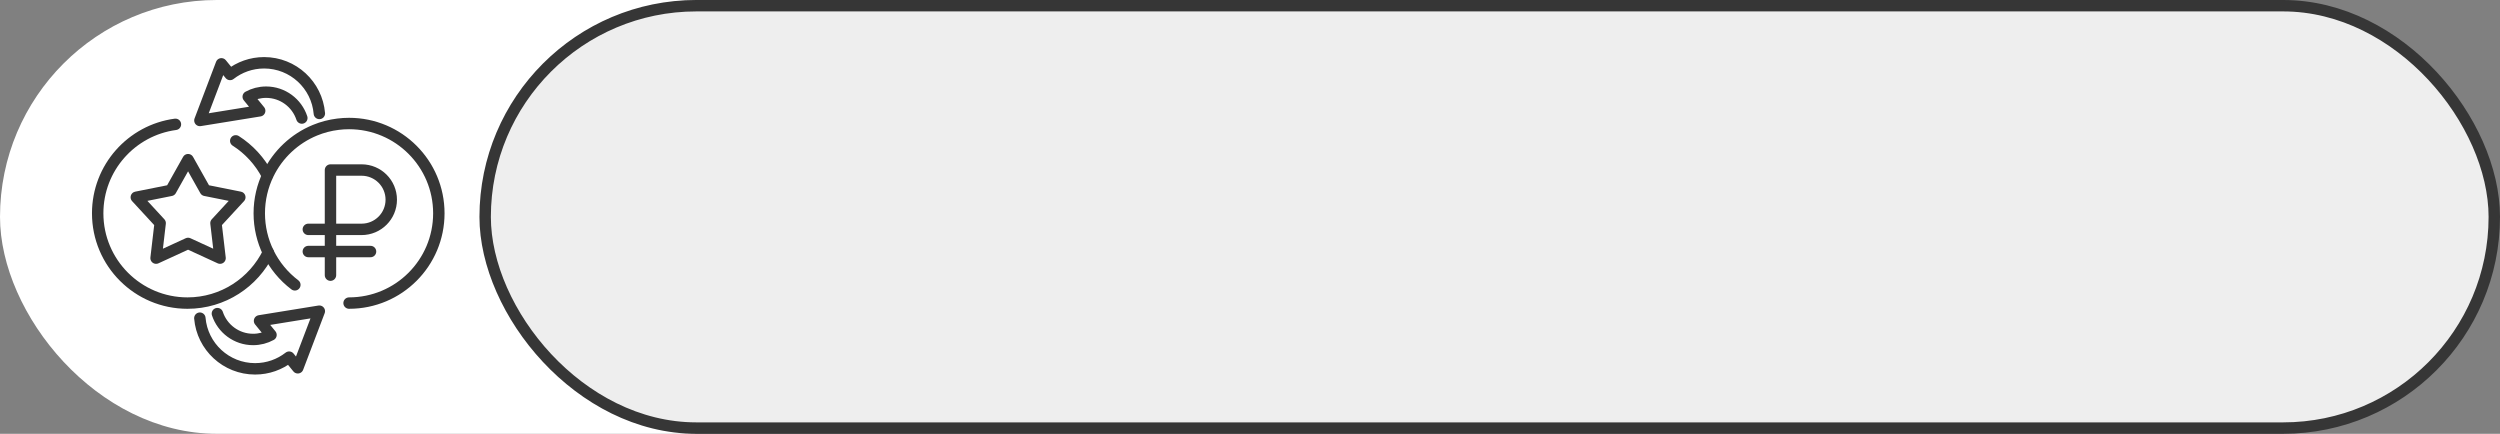
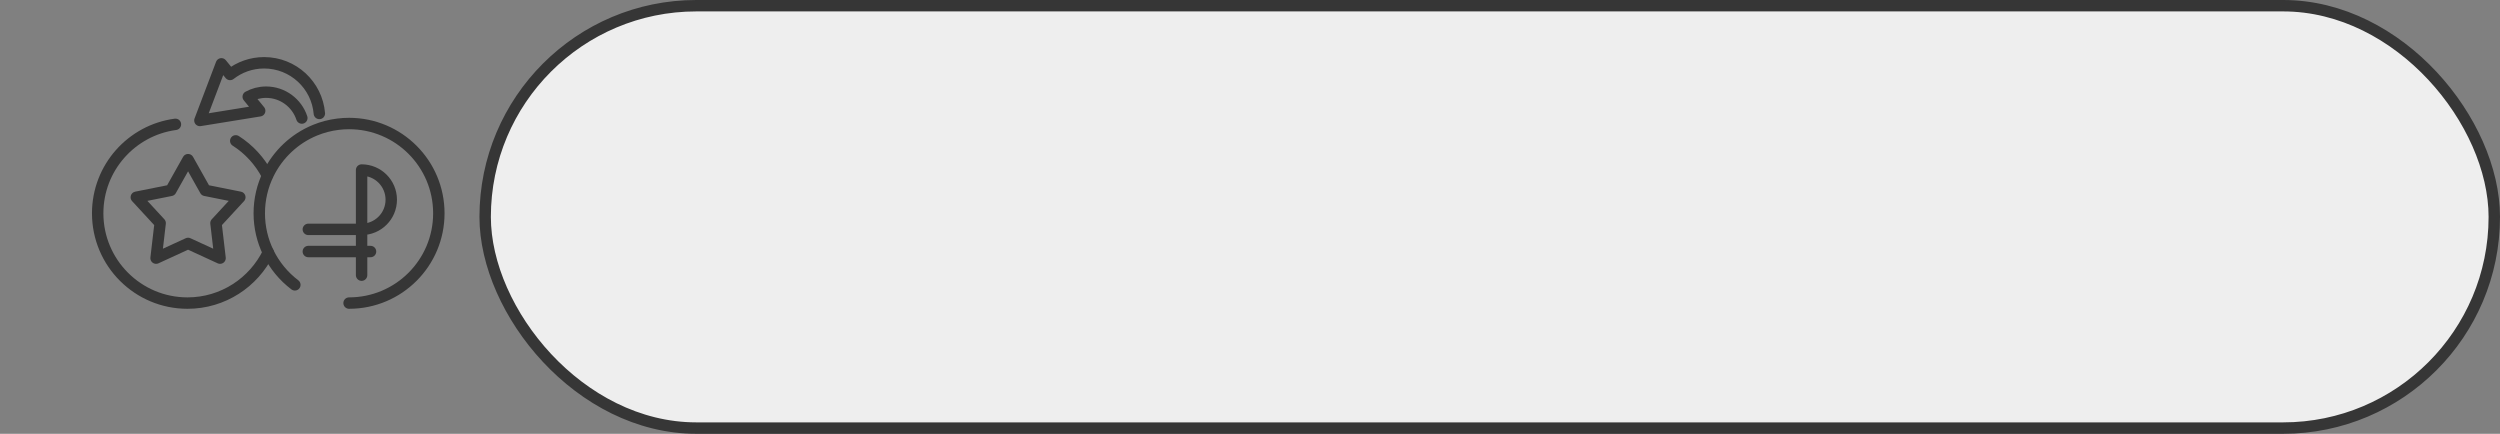
<svg xmlns="http://www.w3.org/2000/svg" width="438" height="76" viewBox="0 0 438 76" fill="none">
  <rect x="0" y="0" width="438" height="76" fill="#808080" stroke="none" />
-   <rect width="157" height="76" rx="38" fill="white" />
  <rect x="85" y="1" width="352" height="74" rx="37" fill="#EEEEEE" />
  <rect x="85" y="1" width="352" height="74" rx="37" stroke="#363636" stroke-width="2" />
  <path d="M32.949 27.974L35.969 33.351L42.018 34.56L37.838 39.094L38.554 45.224L32.949 42.648L27.344 45.224L28.06 39.094L23.88 34.56L29.929 33.351L32.949 27.974Z" stroke="#363636" stroke-width="2" stroke-linecap="round" stroke-linejoin="round" />
  <path d="M41.301 24.677C43.63 26.163 45.539 28.247 46.821 30.713" stroke="#363636" stroke-width="2" stroke-linecap="round" stroke-linejoin="round" />
  <path d="M47.004 44.235C44.452 49.482 39.071 53.101 32.847 53.101C24.157 53.101 17.115 46.059 17.115 37.373C17.115 29.398 23.041 22.812 30.735 21.783" stroke="#363636" stroke-width="2" stroke-linecap="round" stroke-linejoin="round" />
-   <path d="M54.017 40.185H63.351C66.224 40.185 68.549 37.857 68.549 34.987C68.549 32.113 66.22 29.789 63.351 29.789H57.9V48.208" stroke="#363636" stroke-width="2" stroke-linecap="round" stroke-linejoin="round" />
+   <path d="M54.017 40.185H63.351C66.224 40.185 68.549 37.857 68.549 34.987C68.549 32.113 66.22 29.789 63.351 29.789V48.208" stroke="#363636" stroke-width="2" stroke-linecap="round" stroke-linejoin="round" />
  <path d="M64.918 44.068H54.017" stroke="#363636" stroke-width="2" stroke-linecap="round" stroke-linejoin="round" />
  <path d="M51.657 49.905C49.691 48.415 48.087 46.474 47 44.235C45.995 42.163 45.425 39.831 45.425 37.372C45.425 34.914 45.991 32.581 47 30.505C48.681 27.037 51.604 24.286 55.19 22.812C56.46 22.291 57.807 21.933 59.22 21.762C59.851 21.681 60.502 21.64 61.157 21.64C69.844 21.64 76.885 28.682 76.885 37.372C76.885 46.063 69.844 53.1 61.157 53.1" stroke="#363636" stroke-width="2" stroke-linecap="round" stroke-linejoin="round" />
  <path d="M52.882 20.68C52.015 18.05 49.54 16.149 46.622 16.149C45.486 16.149 44.42 16.438 43.488 16.947L45.498 19.41L35.021 21.107L38.79 11.183L40.309 13.047C41.957 11.765 44.021 11 46.272 11C51.356 11 55.528 14.904 55.951 19.878" stroke="#363636" stroke-width="2" stroke-linecap="round" stroke-linejoin="round" />
-   <path d="M38.086 54.944C38.953 57.574 41.428 59.475 44.346 59.475C45.482 59.475 46.548 59.186 47.48 58.677L45.47 56.215L55.947 54.517L52.174 64.437L50.655 62.572C49.007 63.855 46.943 64.62 44.692 64.62C39.608 64.62 35.436 60.716 35.013 55.742" stroke="#363636" stroke-width="2" stroke-linecap="round" stroke-linejoin="round" />
</svg>